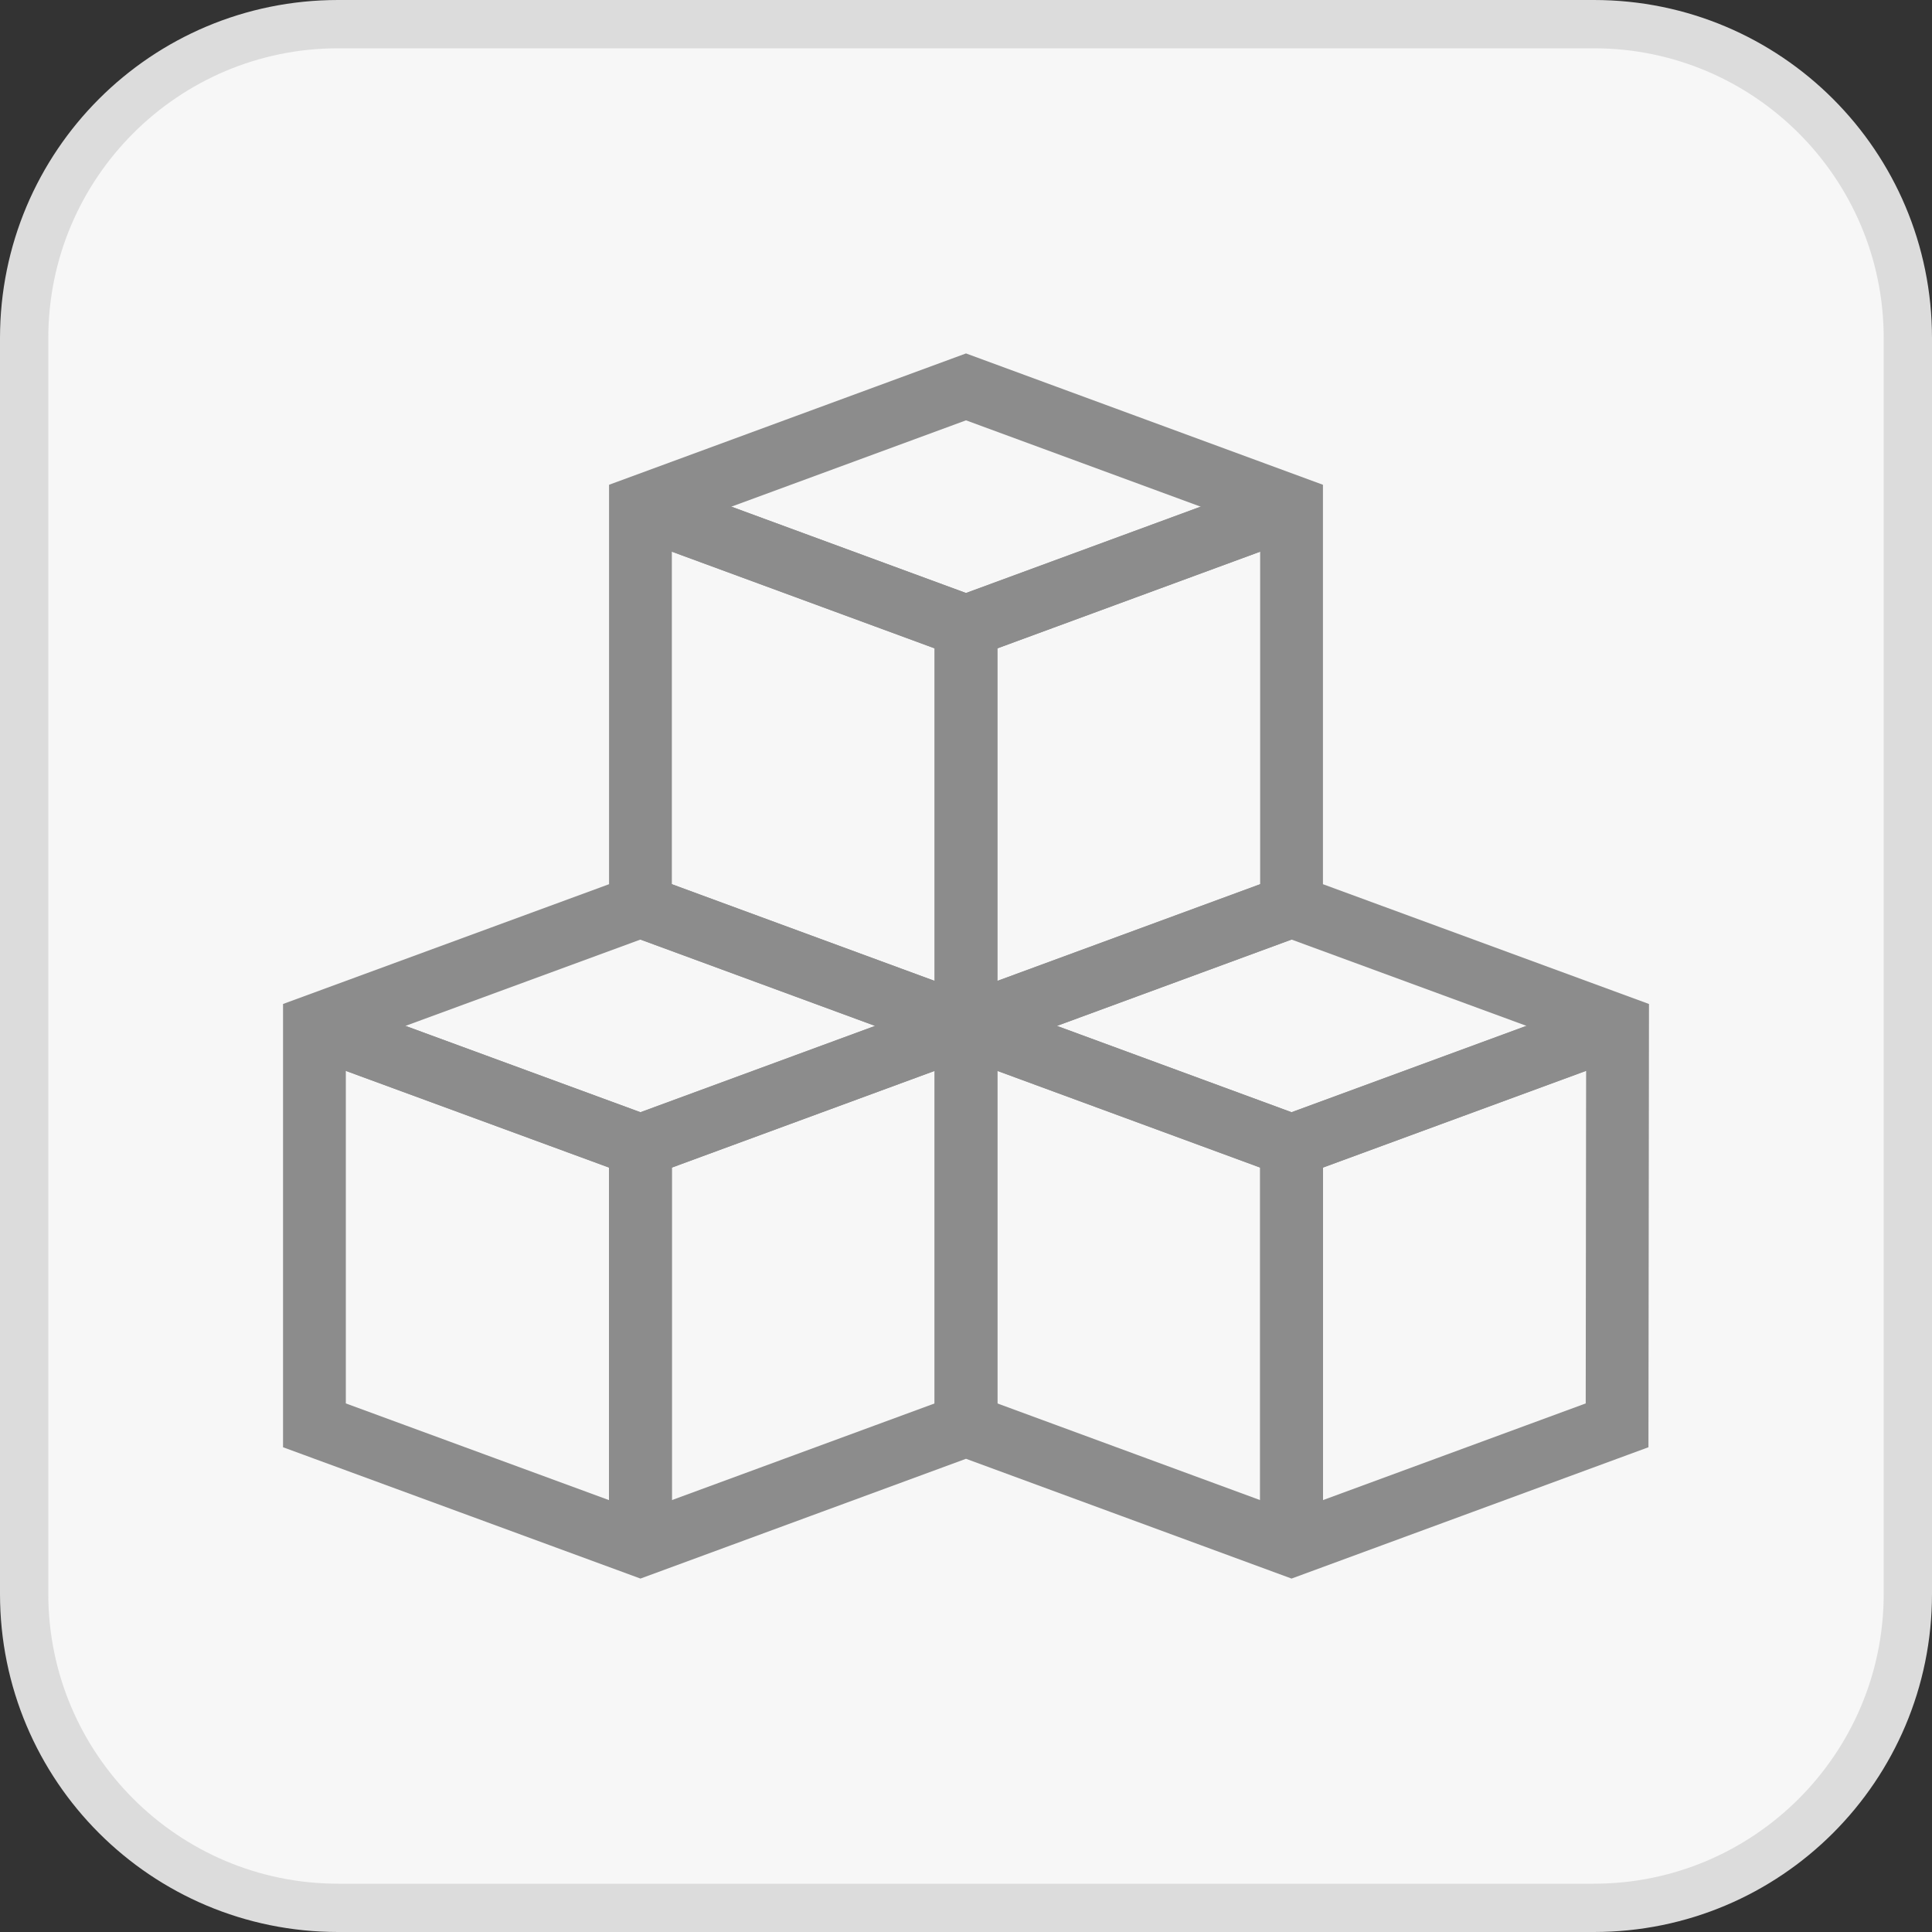
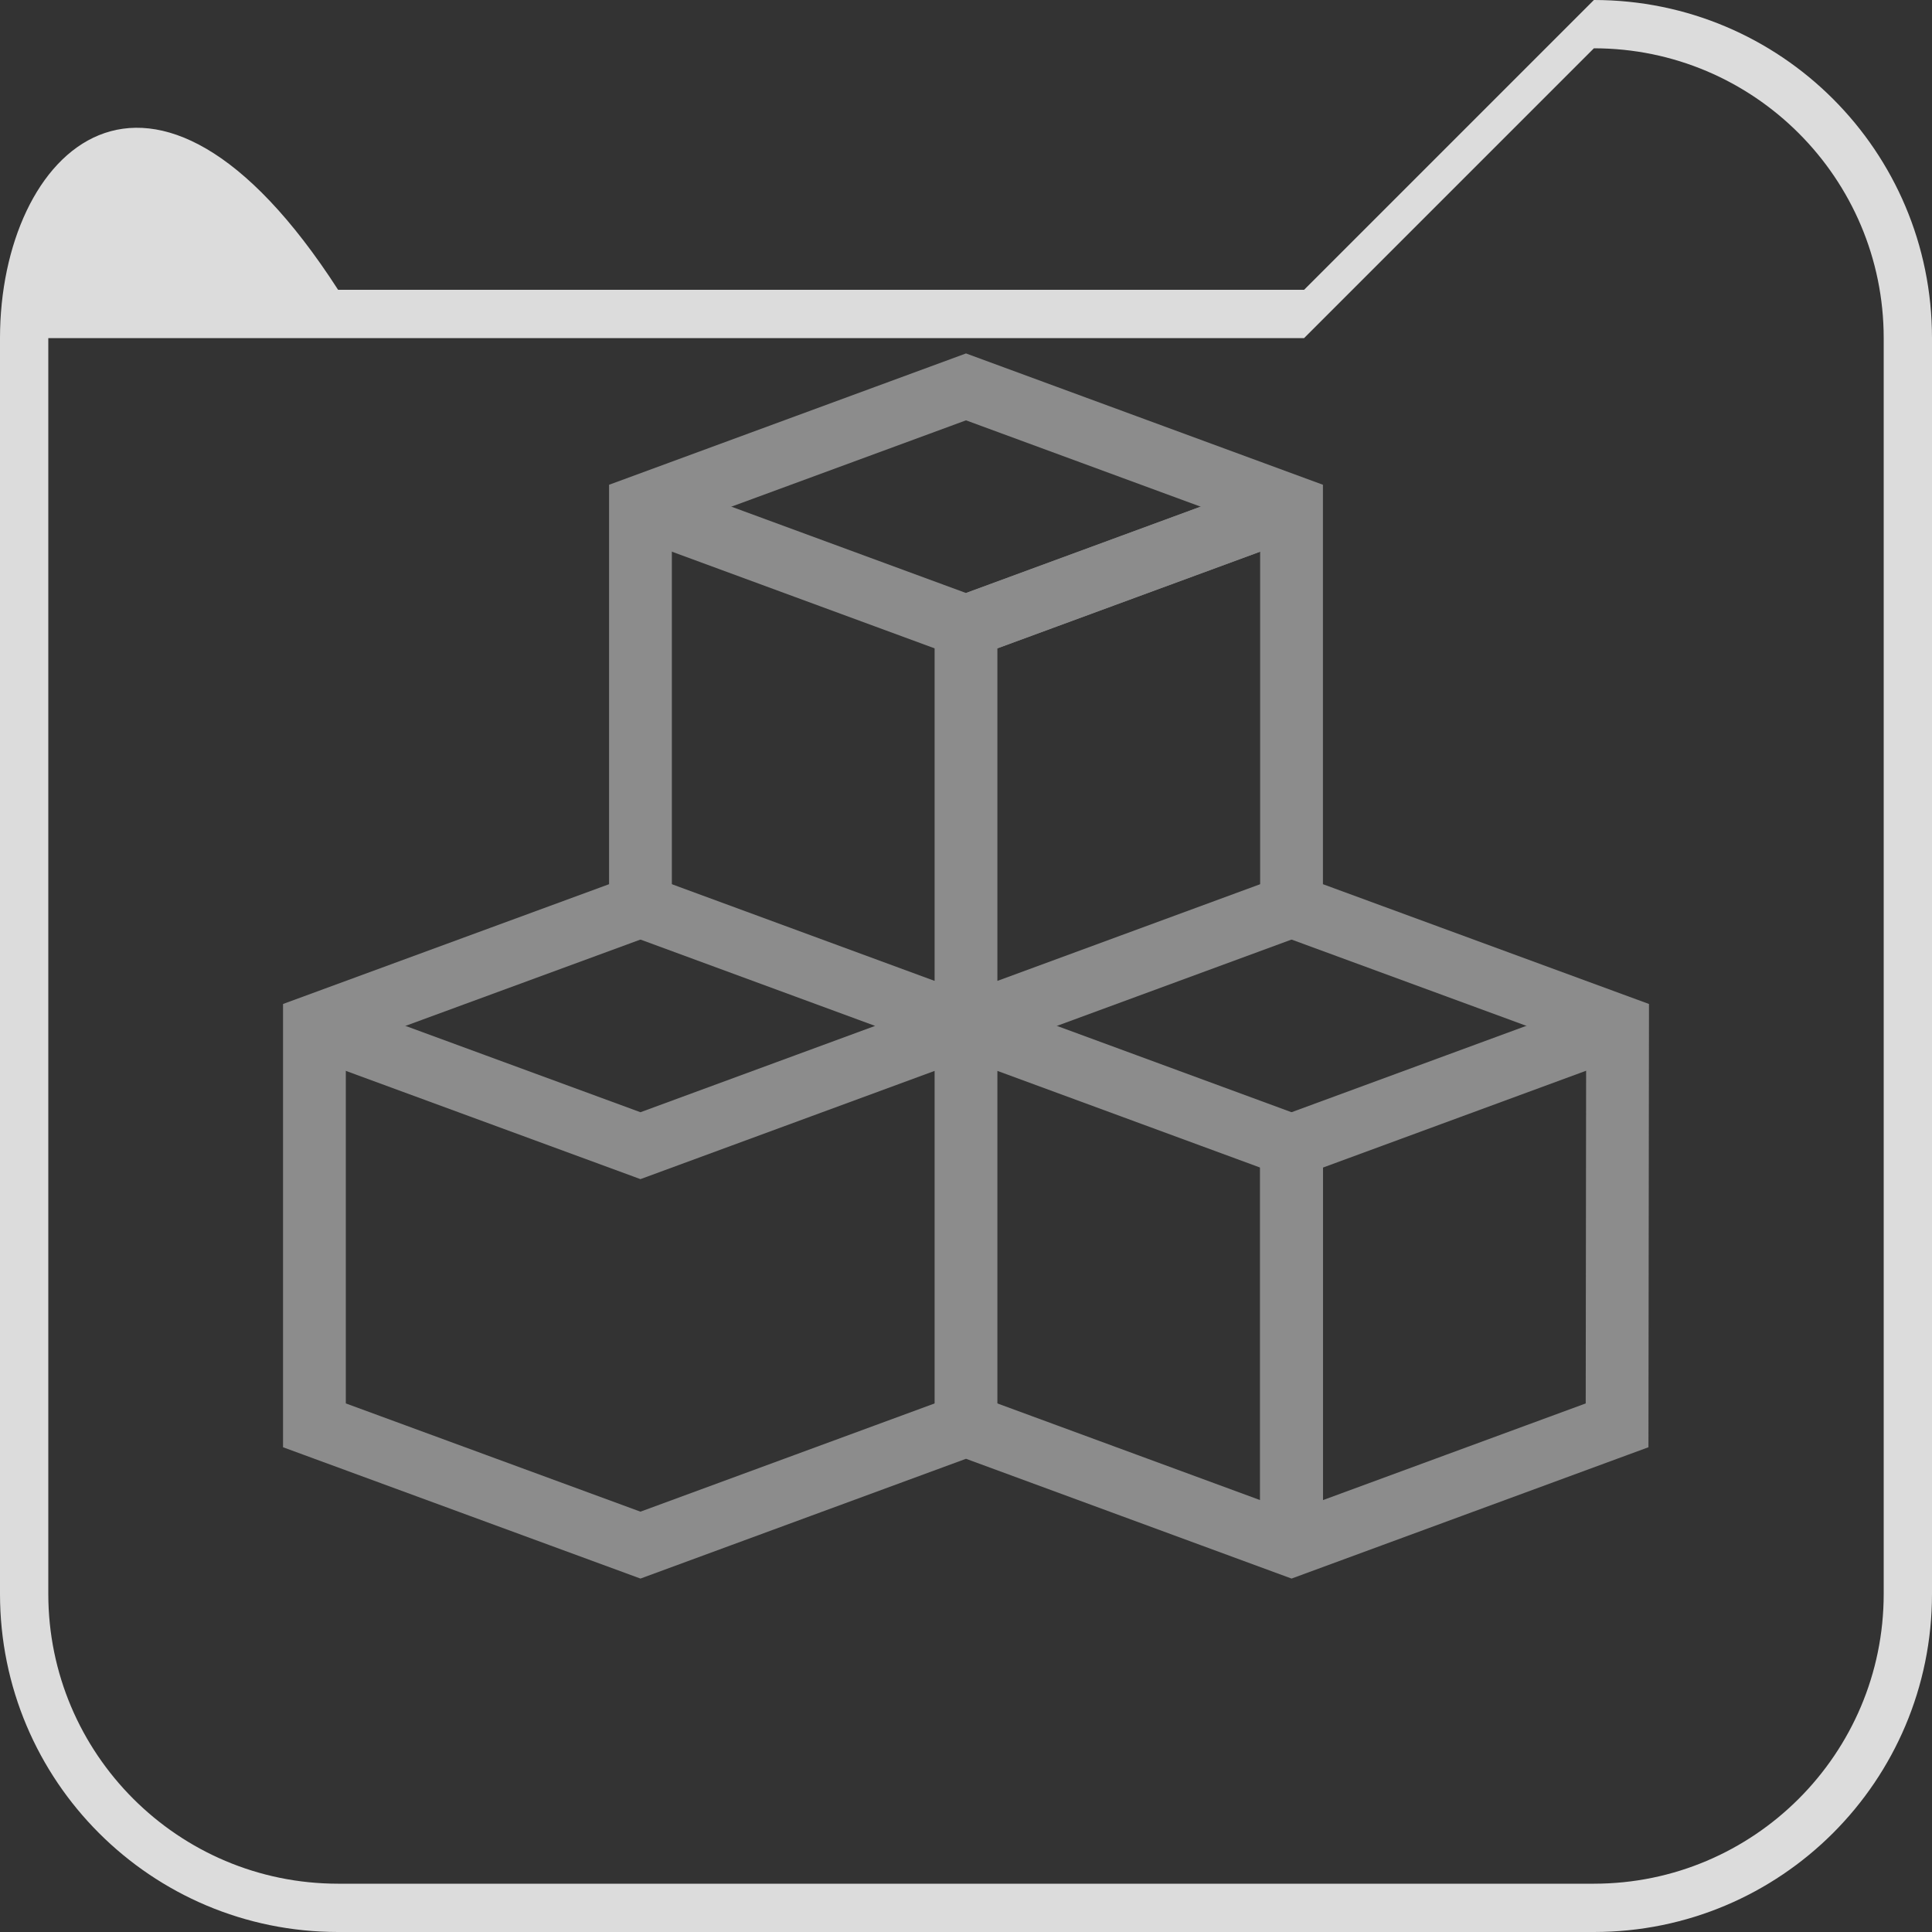
<svg xmlns="http://www.w3.org/2000/svg" id="Ebene_1" viewBox="0 0 40 40">
  <rect x="0" y="0" width="40" height="40" fill="#333333" stroke="none" />
  <defs>
    <style>.cls-1{fill:none;fill-rule:evenodd;stroke:#8c8c8c;stroke-miterlimit:10;stroke-width:1.3px;}.cls-2{fill:#dcdcdc;}.cls-2,.cls-3{stroke-width:0px;}.cls-3{fill:#f7f7f7;}</style>
  </defs>
-   <rect class="cls-3" x=".5" y=".5" width="39" height="39" rx="6.5" ry="6.5" />
-   <path class="cls-2" d="m33,1c3.31,0,6,2.69,6,6v26c0,3.31-2.69,6-6,6H7c-3.31,0-6-2.69-6-6V7C1,3.69,3.69,1,7,1h26m0-1H7C3.13,0,0,3.13,0,7v26c0,3.87,3.13,7,7,7h26c3.87,0,7-3.13,7-7V7c0-3.87-3.13-7-7-7h0Z" />
+   <path class="cls-2" d="m33,1c3.31,0,6,2.69,6,6v26c0,3.31-2.69,6-6,6H7c-3.31,0-6-2.69-6-6V7h26m0-1H7C3.13,0,0,3.13,0,7v26c0,3.87,3.13,7,7,7h26c3.87,0,7-3.13,7-7V7c0-3.87-3.13-7-7-7h0Z" />
  <polyline class="cls-1" points="26.74 18.76 20 21.24 20 12.97 26.74 10.49" />
-   <polyline class="cls-1" points="13.26 10.49 20 12.97 20 21.24 13.26 18.76" />
  <polyline class="cls-1" points="13.26 10.49 20 12.97 26.74 10.49" />
-   <polyline class="cls-1" points="13.26 31.99 13.26 23.72 20 21.24 20 29.51" />
-   <polyline class="cls-1" points="6.51 21.24 13.26 23.72 13.26 31.99" />
  <polyline class="cls-1" points="6.51 21.24 13.26 23.72 20 21.24 13.26 18.76" />
  <polyline class="cls-1" points="26.74 31.99 26.74 23.72 33.48 21.24" />
  <polyline class="cls-1" points="20 29.51 20 21.24 26.74 23.72 26.74 31.99" />
-   <polyline class="cls-1" points="26.74 18.76 20 21.24 26.74 23.72 33.49 21.24" />
  <polygon class="cls-1" points="20 8.01 26.74 10.49 26.74 18.76 33.49 21.24 33.48 29.51 26.74 31.99 20 29.51 13.26 31.99 6.51 29.51 6.51 21.24 13.26 18.76 13.26 10.49 20 8.01" />
</svg>